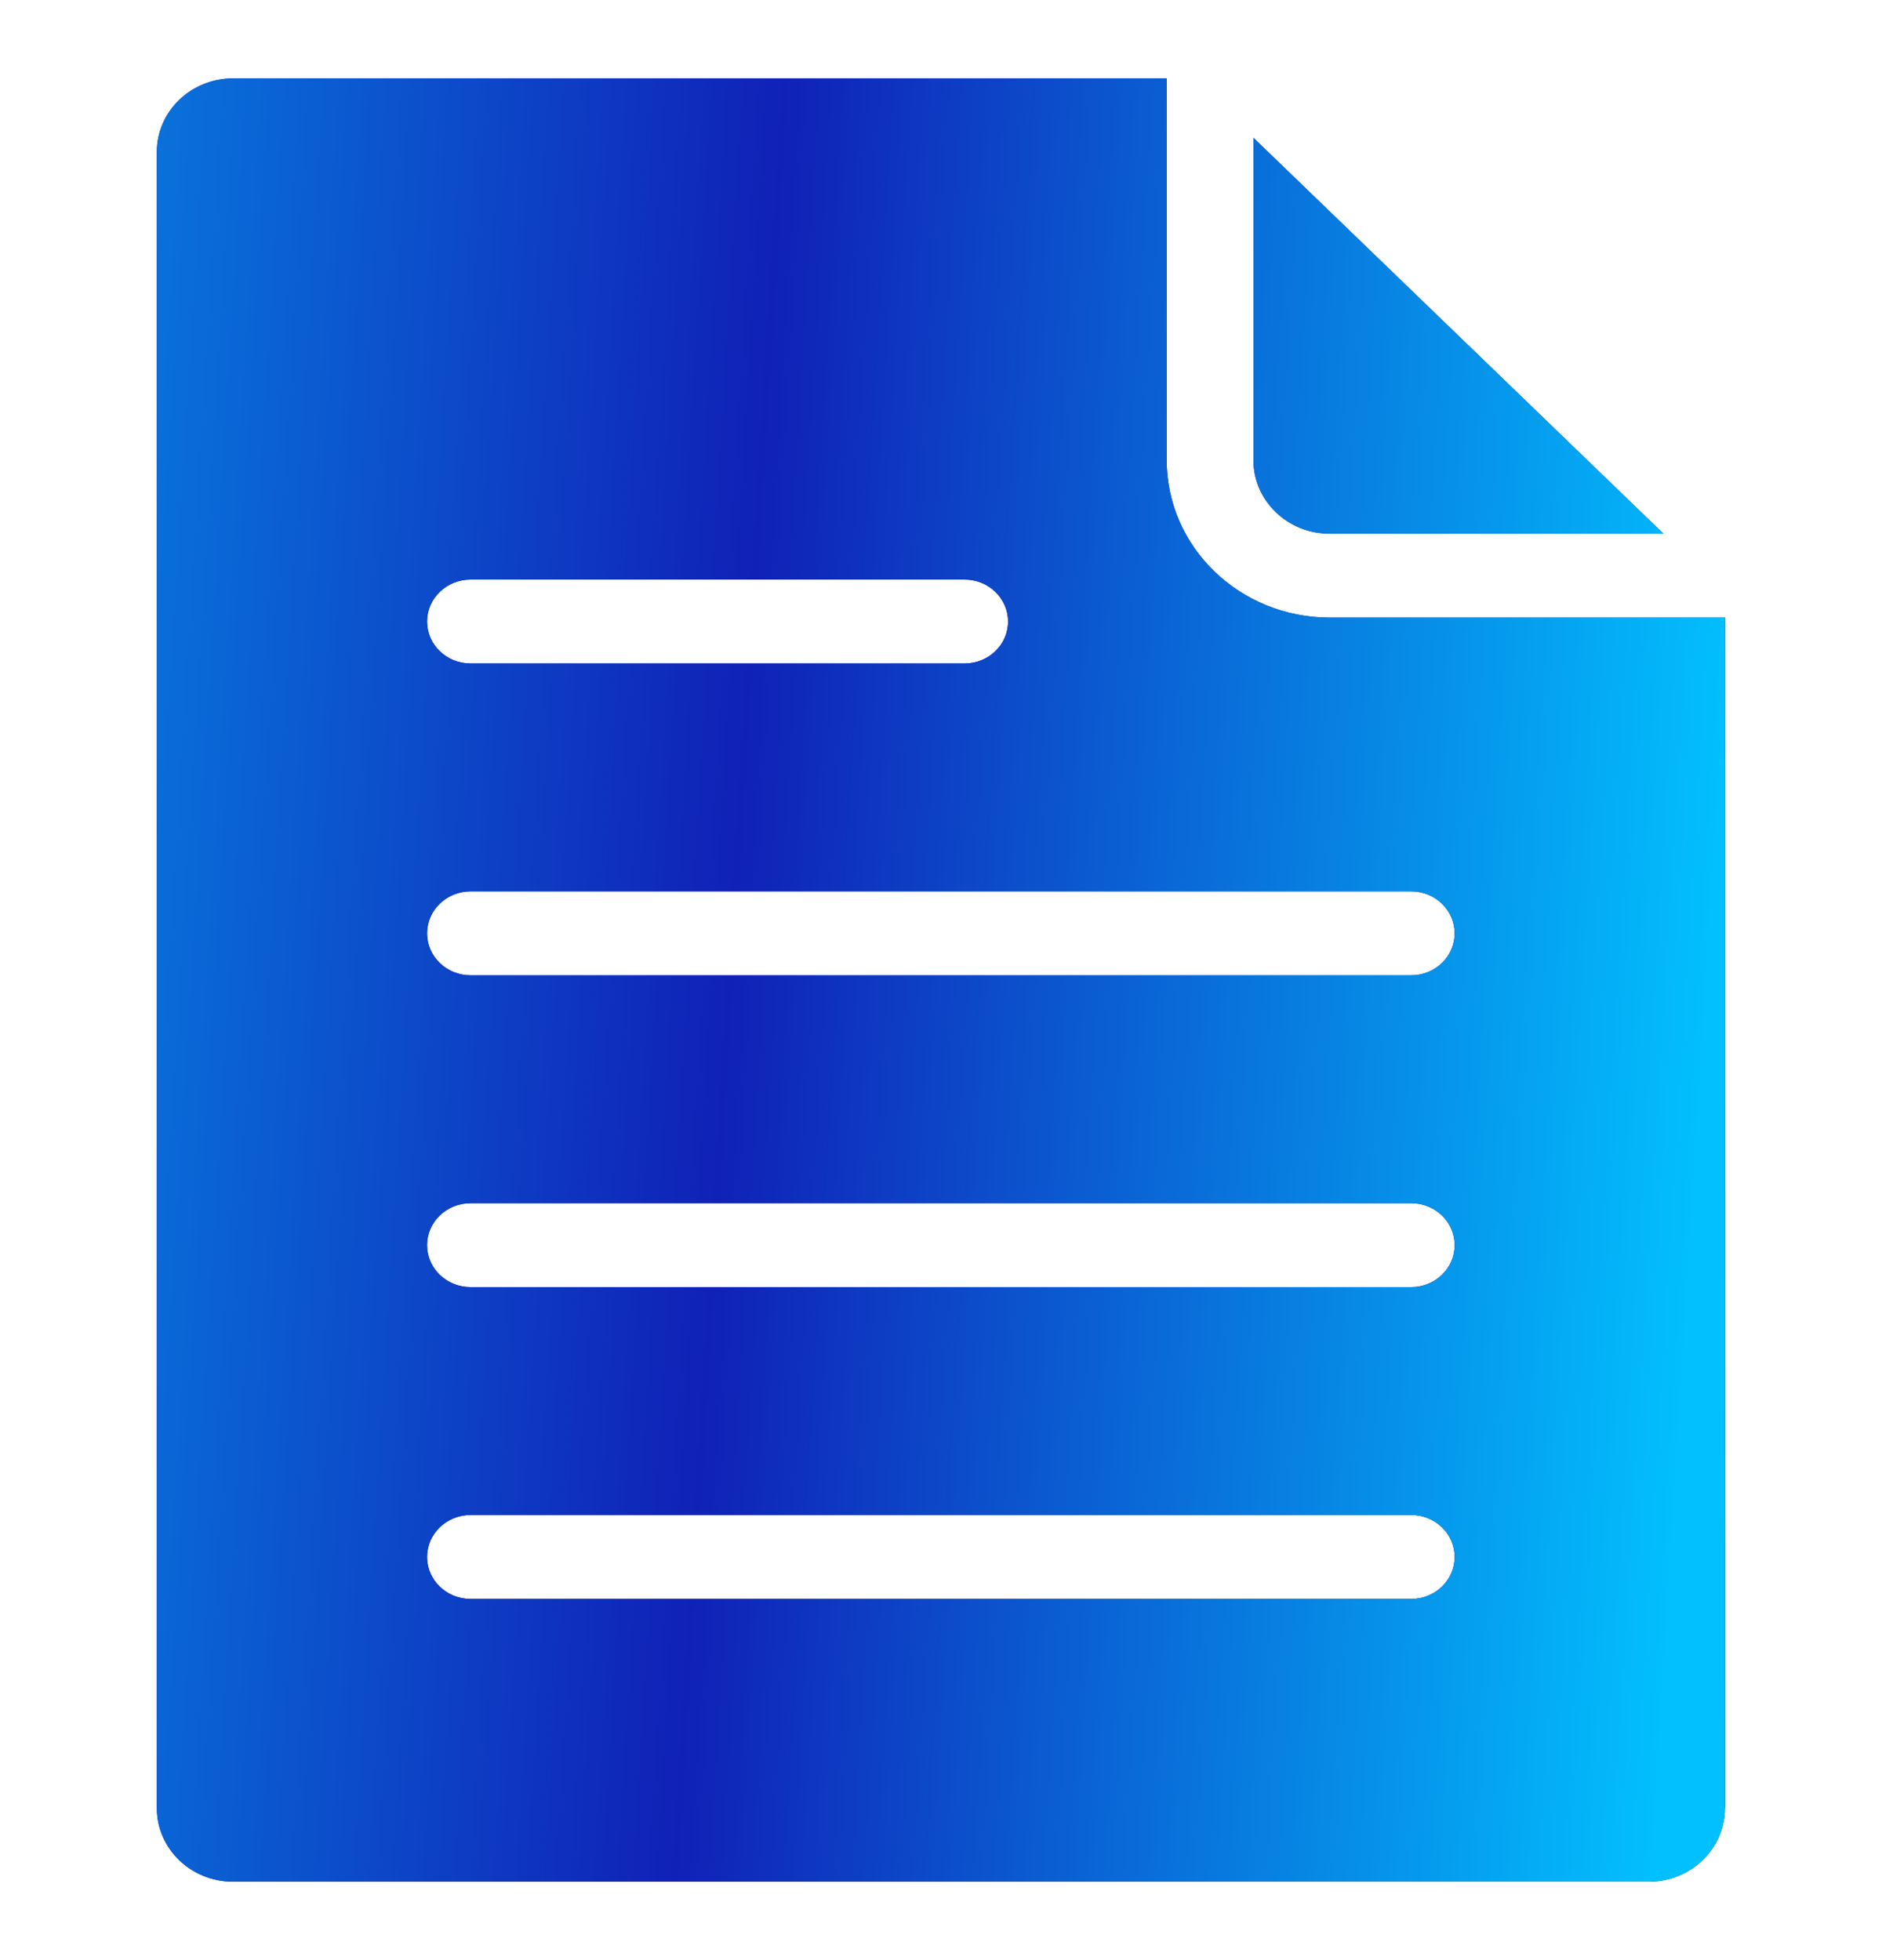
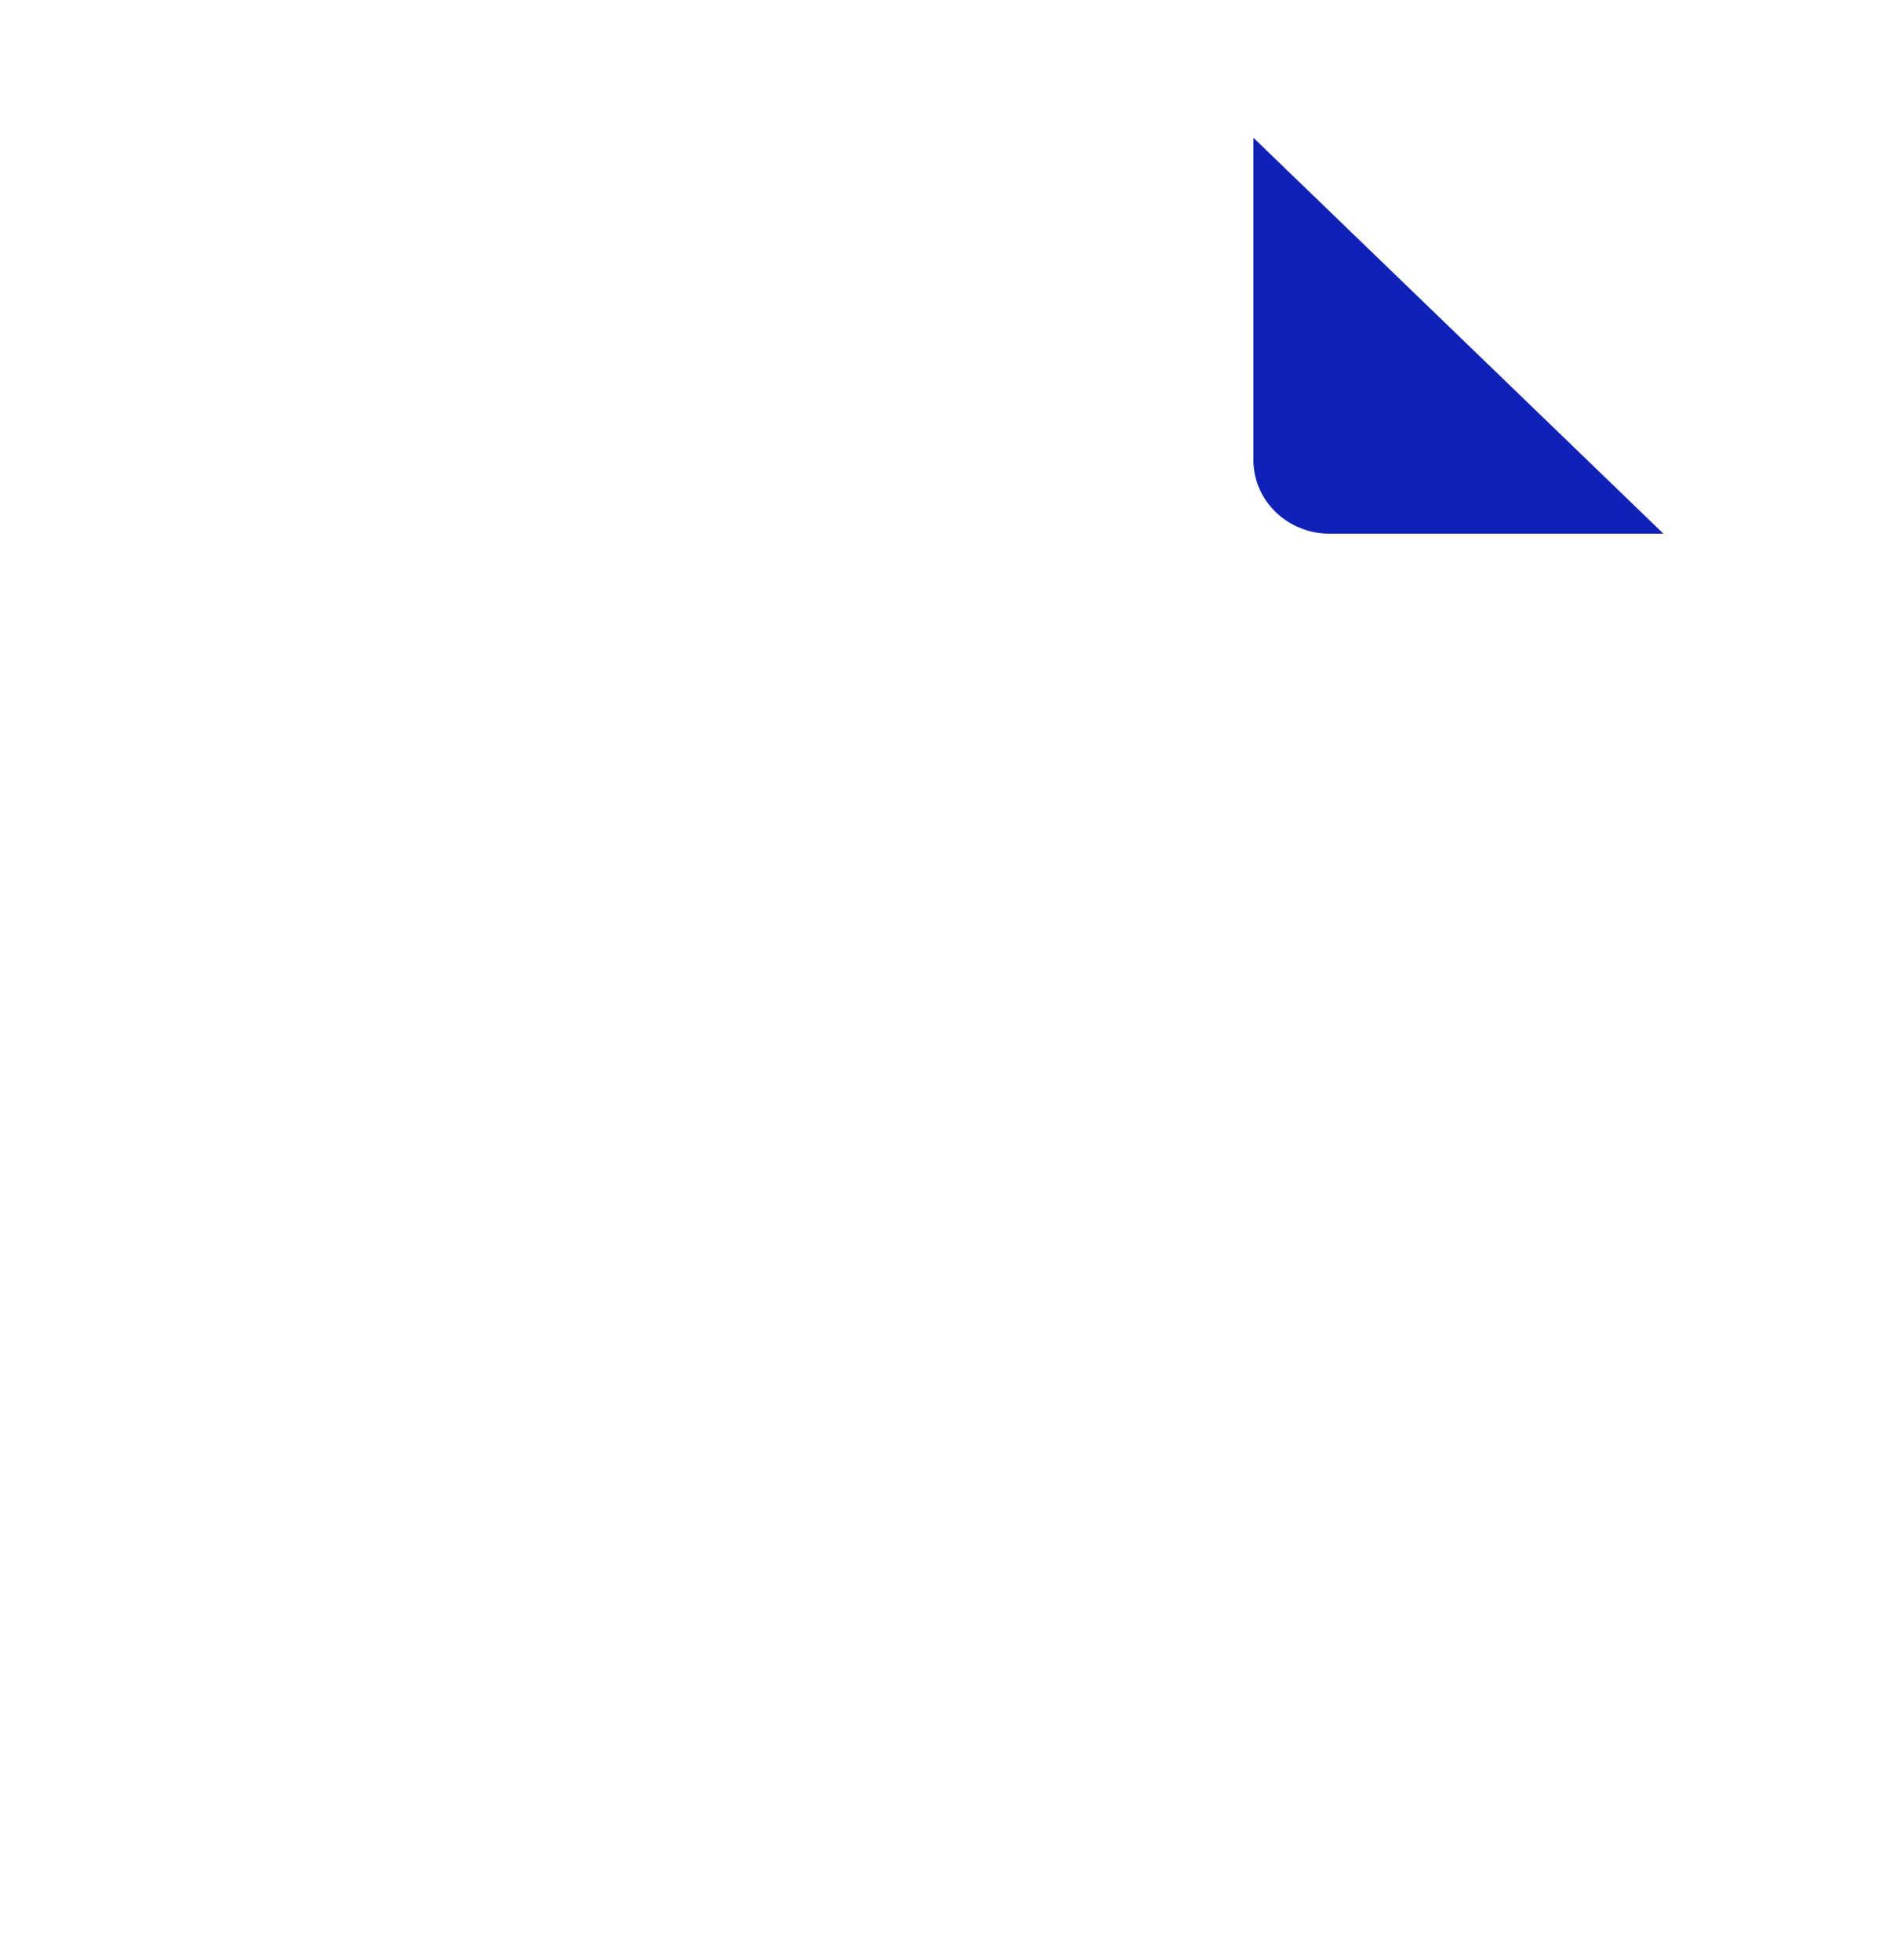
<svg xmlns="http://www.w3.org/2000/svg" fill="none" height="25" viewBox="0 0 24 25" width="24">
-   <path clip-rule="evenodd" d="M21.999 7.877H16.955C15.809 7.876 14.88 6.979 14.878 5.871V1H2.969C2.435 1.001 2.001 1.42 2 1.936V23.063C2.001 23.579 2.434 23.998 2.969 24H21.029C21.563 23.998 21.996 23.579 21.997 23.063H22L21.999 7.877ZM5.446 19.858C5.446 20.154 5.695 20.393 6 20.393H17.996C18.302 20.393 18.55 20.154 18.55 19.858C18.55 19.562 18.302 19.323 17.996 19.323H6C5.695 19.323 5.446 19.562 5.446 19.858ZM5.446 15.881C5.446 16.177 5.695 16.416 6 16.416H17.996C18.302 16.416 18.55 16.177 18.55 15.881C18.55 15.585 18.302 15.346 17.996 15.346H6C5.695 15.346 5.446 15.585 5.446 15.881ZM5.446 7.927C5.446 8.223 5.695 8.462 6 8.462H12.301C12.607 8.462 12.855 8.223 12.855 7.927C12.855 7.632 12.607 7.392 12.301 7.392H6C5.695 7.392 5.446 7.632 5.446 7.927ZM5.446 11.904C5.446 12.2 5.695 12.439 6 12.439H17.996C18.302 12.439 18.55 12.2 18.55 11.904C18.55 11.609 18.302 11.369 17.996 11.369H6C5.695 11.369 5.446 11.609 5.446 11.904Z" fill="#1021B7" fill-rule="evenodd" />
-   <path clip-rule="evenodd" d="M21.999 7.877H16.955C15.809 7.876 14.88 6.979 14.878 5.871V1H2.969C2.435 1.001 2.001 1.42 2 1.936V23.063C2.001 23.579 2.434 23.998 2.969 24H21.029C21.563 23.998 21.996 23.579 21.997 23.063H22L21.999 7.877ZM5.446 19.858C5.446 20.154 5.695 20.393 6 20.393H17.996C18.302 20.393 18.55 20.154 18.55 19.858C18.55 19.562 18.302 19.323 17.996 19.323H6C5.695 19.323 5.446 19.562 5.446 19.858ZM5.446 15.881C5.446 16.177 5.695 16.416 6 16.416H17.996C18.302 16.416 18.55 16.177 18.55 15.881C18.55 15.585 18.302 15.346 17.996 15.346H6C5.695 15.346 5.446 15.585 5.446 15.881ZM5.446 7.927C5.446 8.223 5.695 8.462 6 8.462H12.301C12.607 8.462 12.855 8.223 12.855 7.927C12.855 7.632 12.607 7.392 12.301 7.392H6C5.695 7.392 5.446 7.632 5.446 7.927ZM5.446 11.904C5.446 12.2 5.695 12.439 6 12.439H17.996C18.302 12.439 18.55 12.2 18.55 11.904C18.55 11.609 18.302 11.369 17.996 11.369H6C5.695 11.369 5.446 11.609 5.446 11.904Z" fill="url(#paint0_linear_307_64)" fill-rule="evenodd" />
  <path d="M21.213 6.807H16.954C16.42 6.806 15.986 6.388 15.984 5.871V1.757L21.213 6.807Z" fill="#1021B7" />
-   <path d="M21.213 6.807H16.954C16.42 6.806 15.986 6.388 15.984 5.871V1.757L21.213 6.807Z" fill="url(#paint1_linear_307_64)" />
  <defs>
    <linearGradient gradientUnits="userSpaceOnUse" id="paint0_linear_307_64" x1="2" x2="22.485" y1="1" y2="2.257">
      <stop stop-color="#0972DB" />
      <stop offset="0.39" stop-color="#1021B7" />
      <stop offset="1" stop-color="#02C0FE" />
    </linearGradient>
    <linearGradient gradientUnits="userSpaceOnUse" id="paint1_linear_307_64" x1="2" x2="22.485" y1="1" y2="2.257">
      <stop stop-color="#0972DB" />
      <stop offset="0.39" stop-color="#1021B7" />
      <stop offset="1" stop-color="#02C0FE" />
    </linearGradient>
  </defs>
</svg>